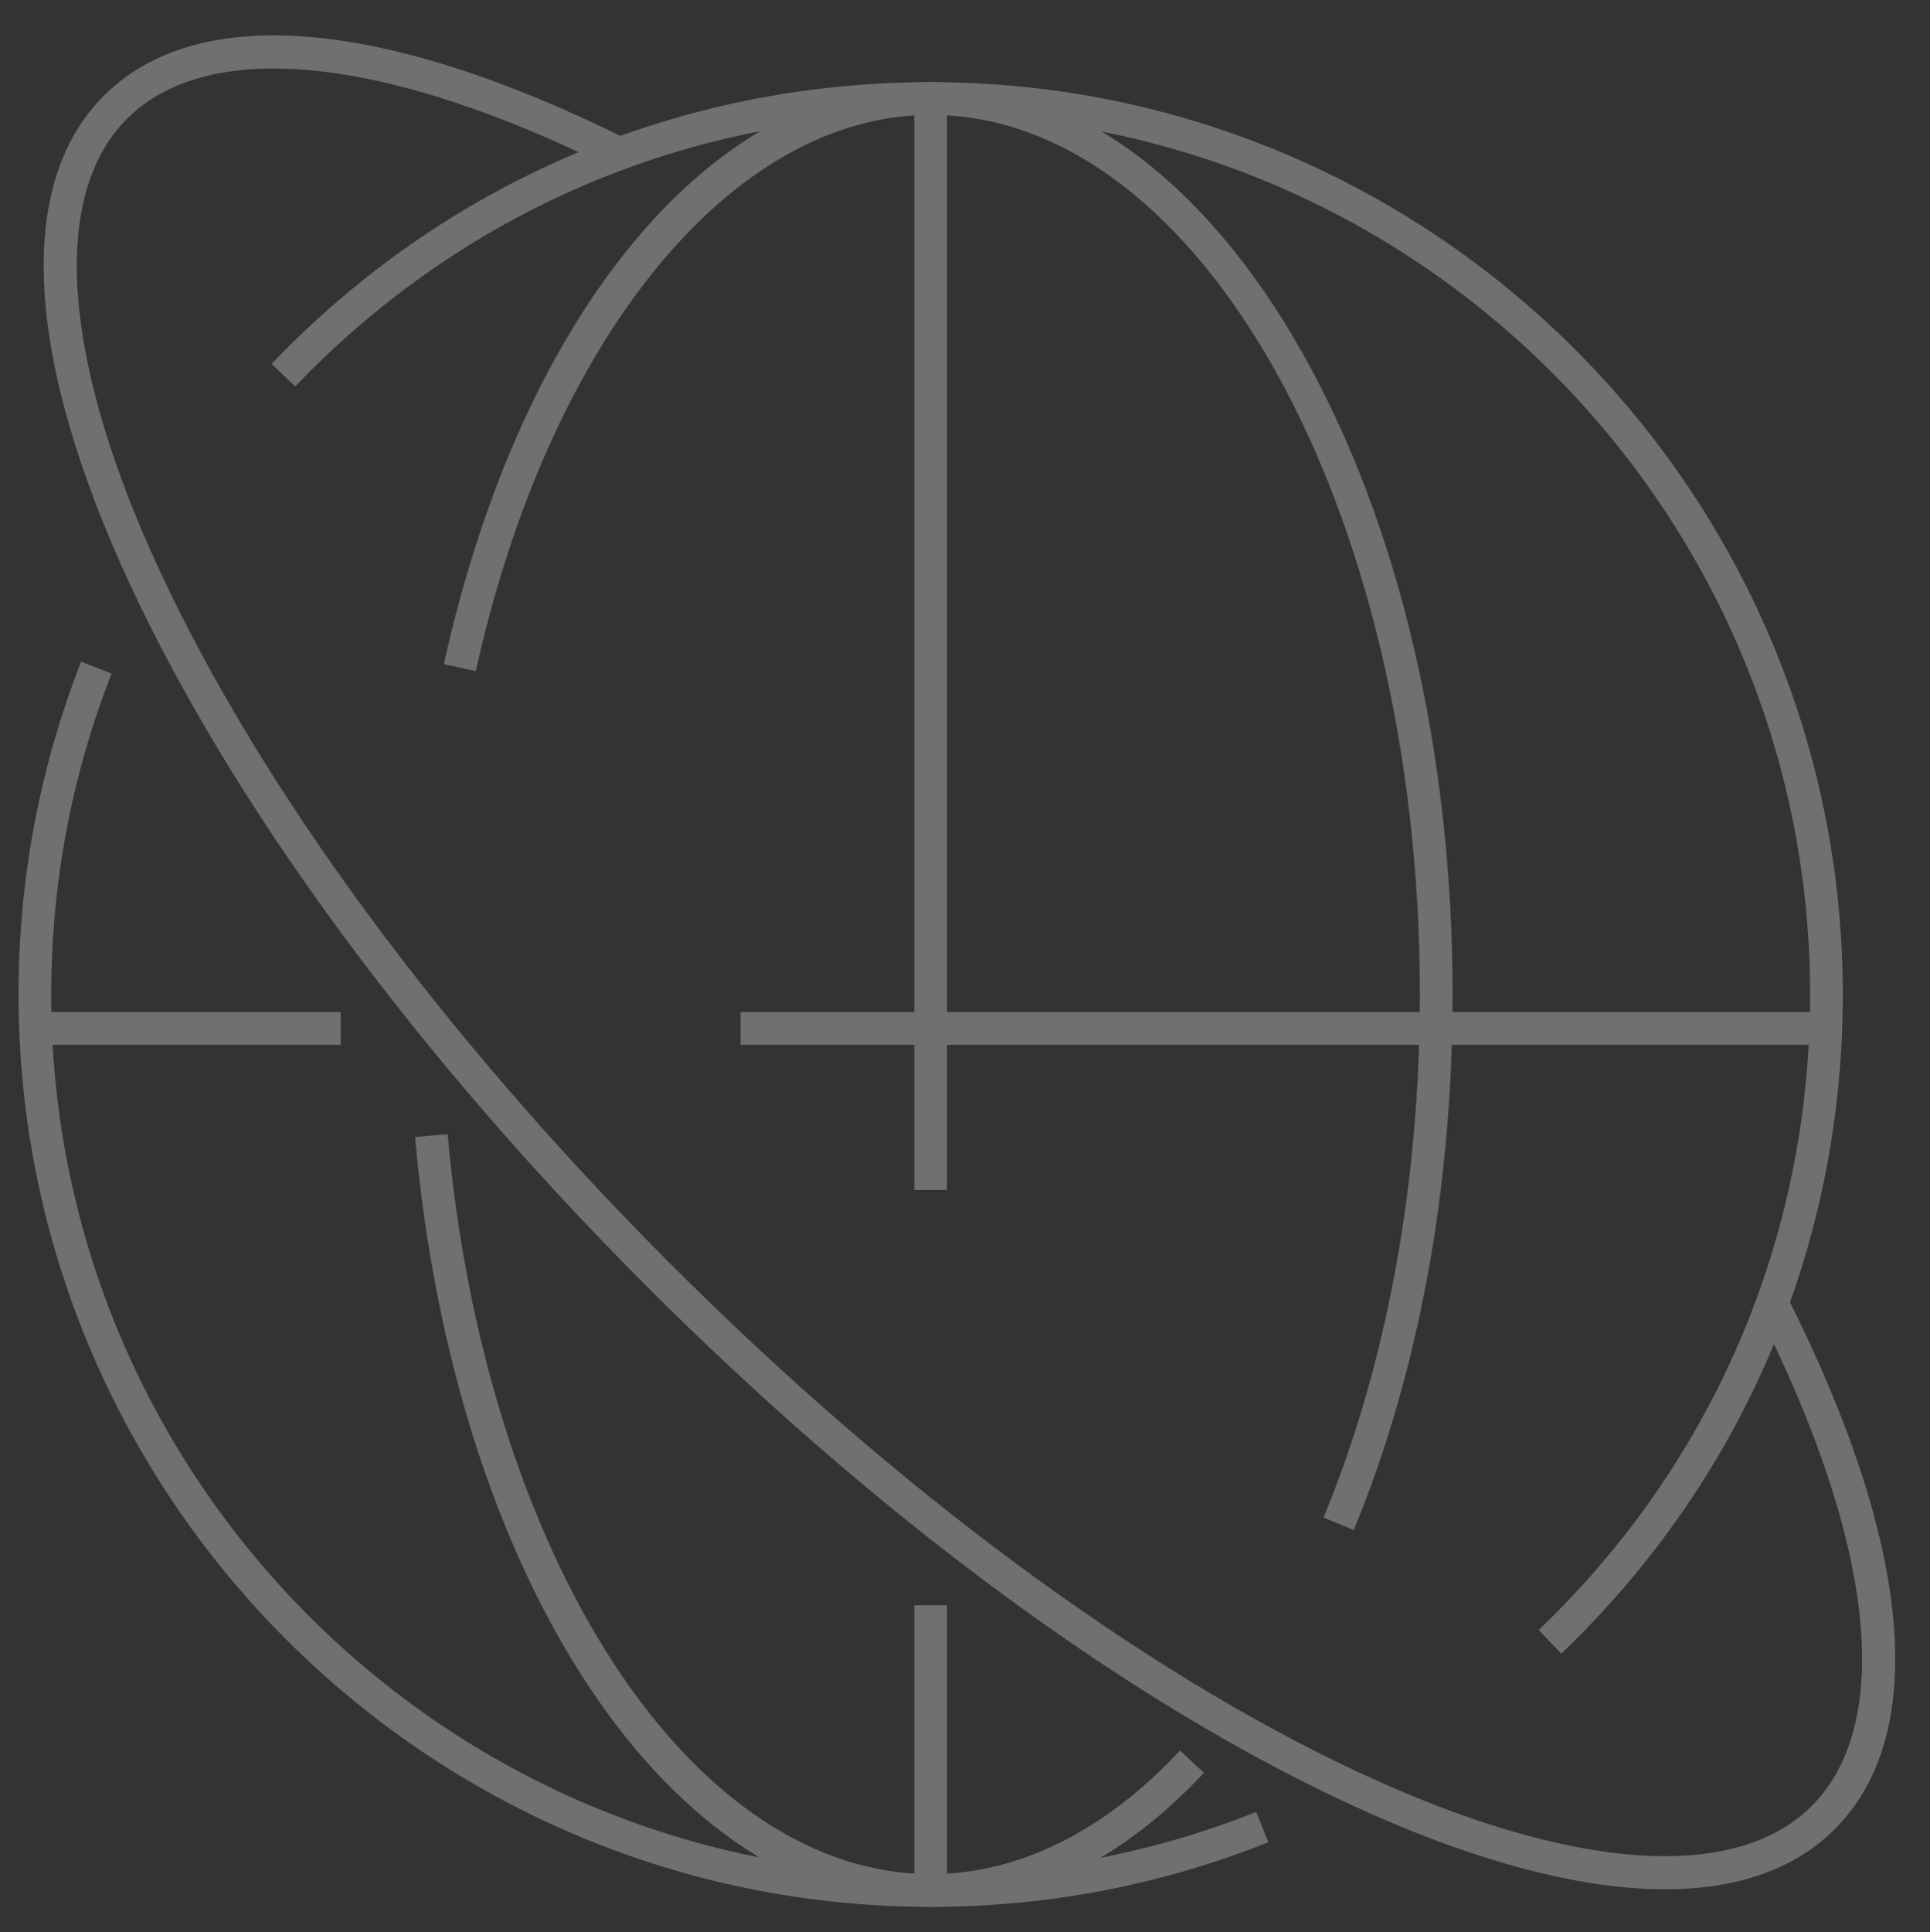
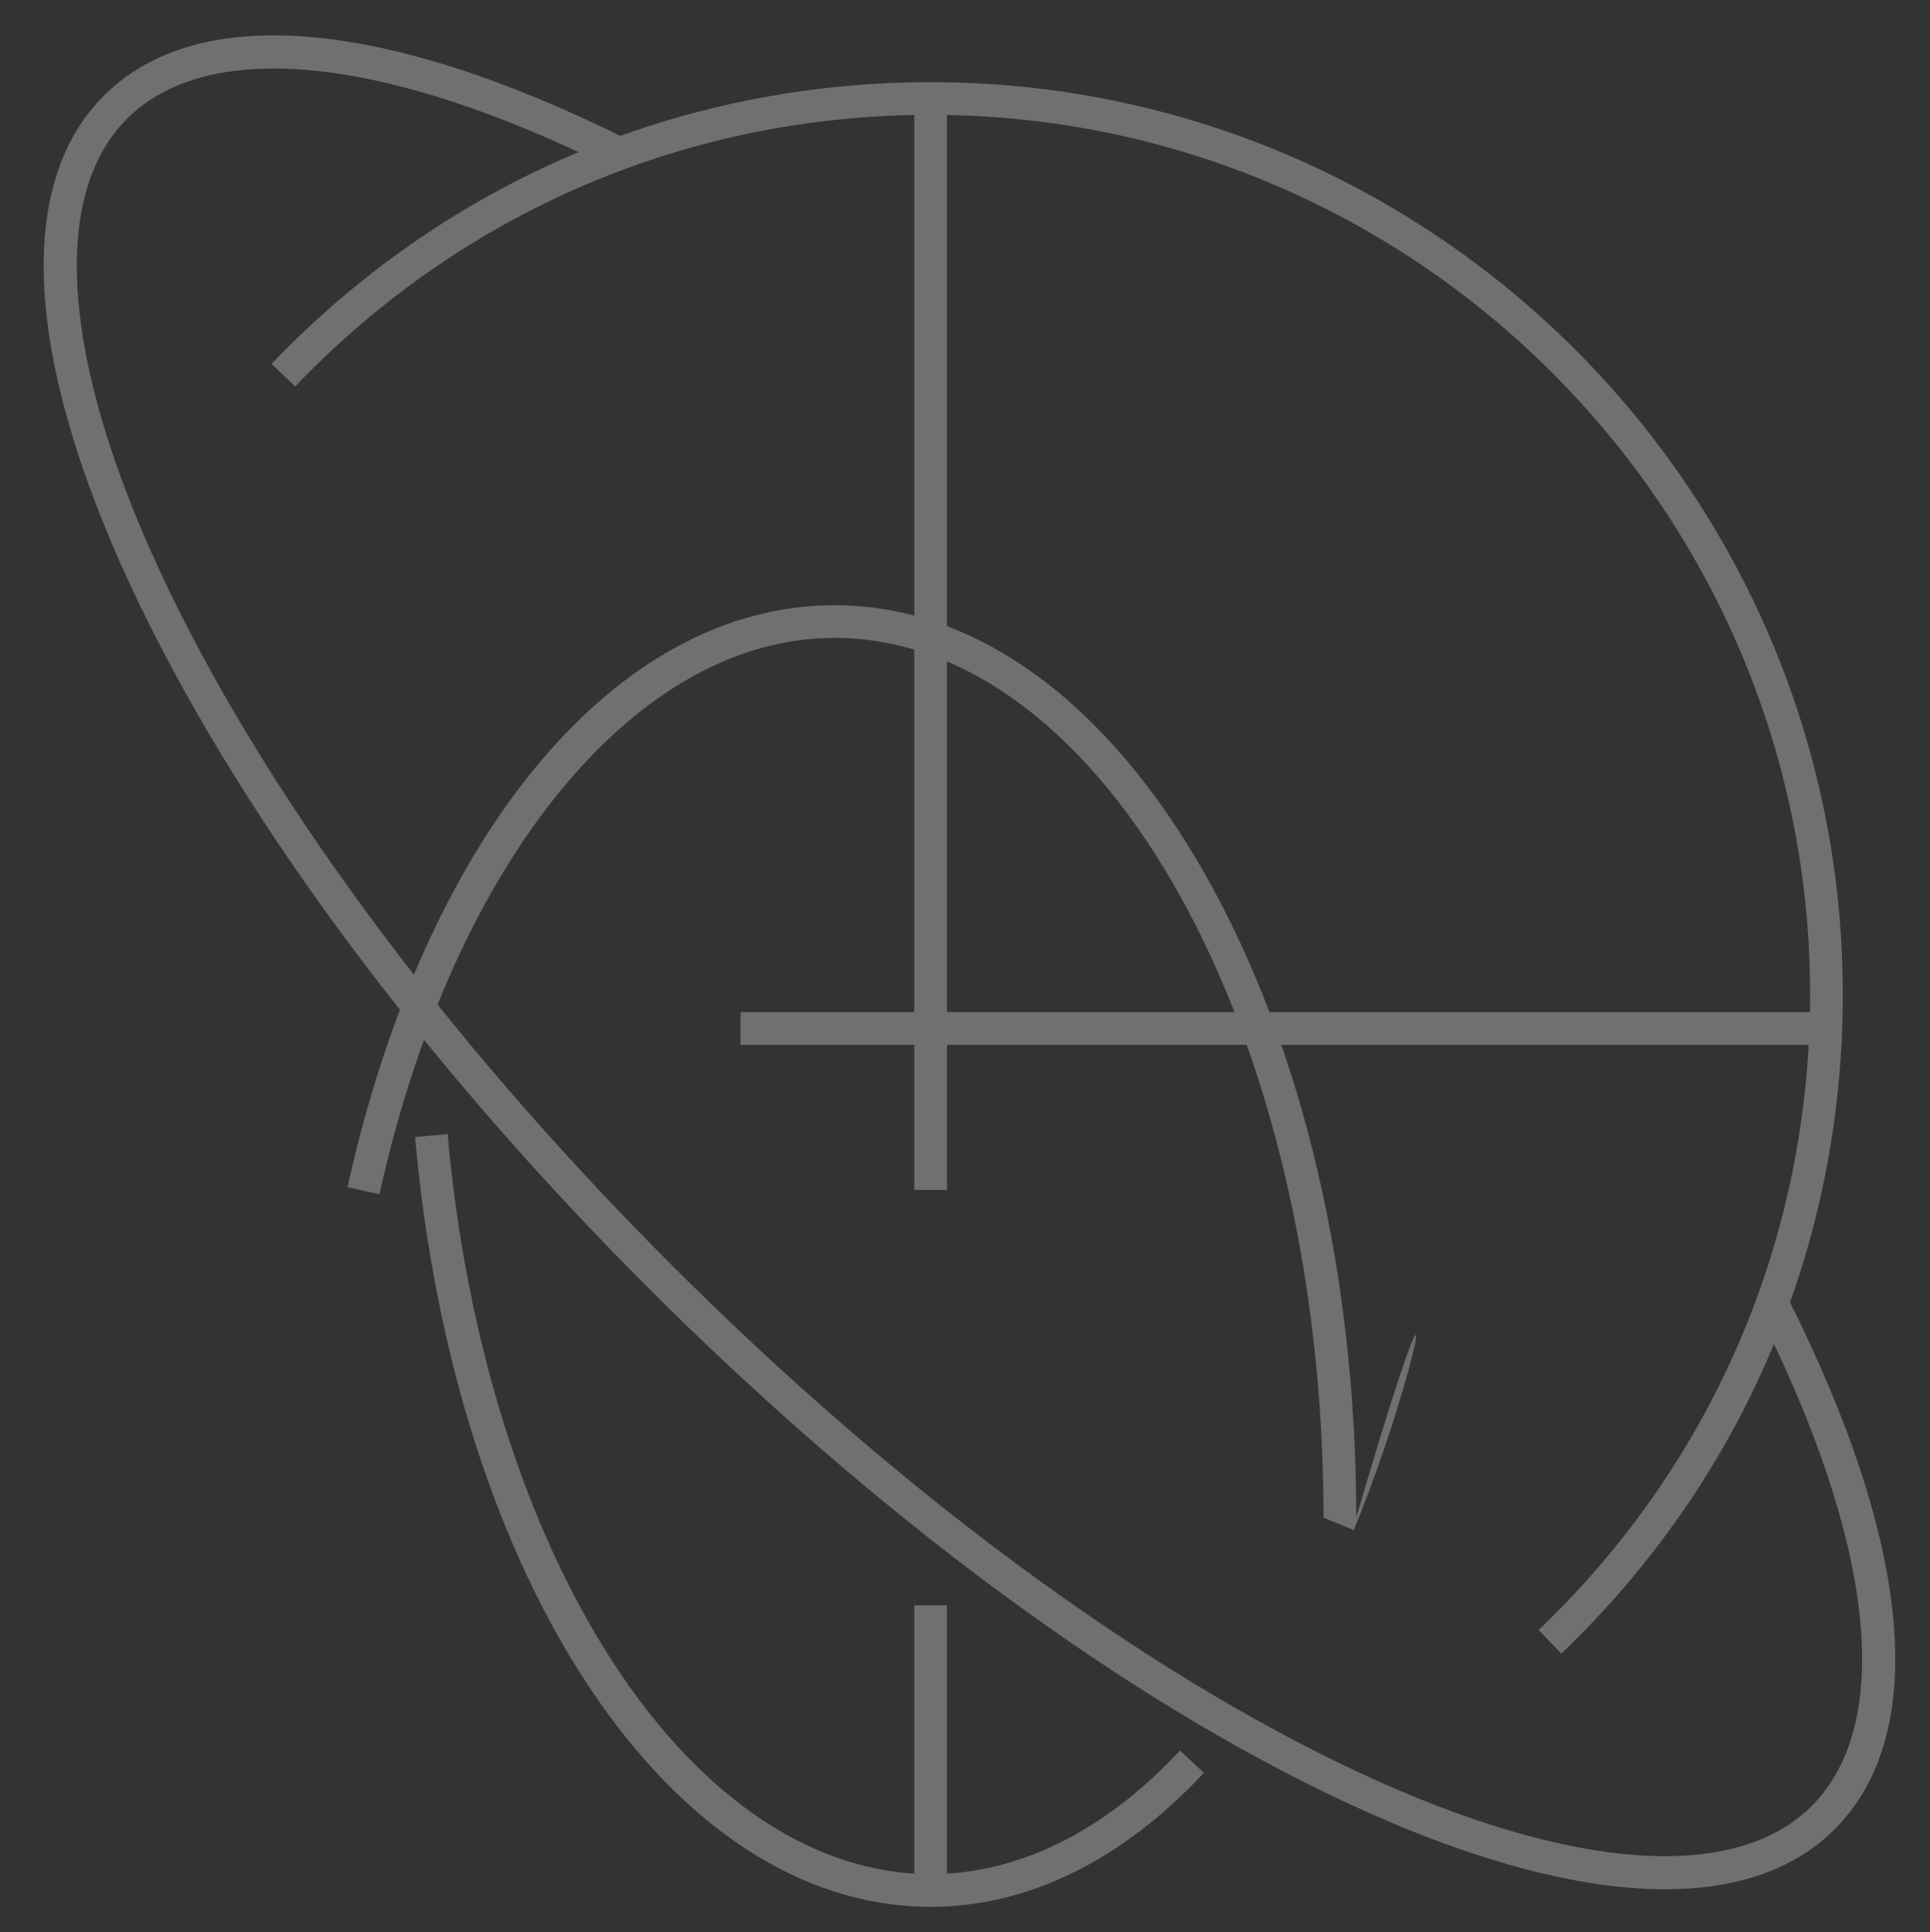
<svg xmlns="http://www.w3.org/2000/svg" version="1.0" x="0px" y="0px" width="161.904px" height="162.051px" viewBox="0 0 161.904 162.051" enable-background="new 0 0 161.904 162.051" xml:space="preserve">
  <rect x="0" y="0" width="161.904" height="162.051" fill="#333333" stroke="none" />
  <g id="レイヤー_8">
</g>
  <g id="レイヤー_1">
</g>
  <g id="レイヤー_9">
</g>
  <g id="補助" display="none">
    <rect x="-630.666" y="-262.032" display="inline" opacity="0.5" fill="#117D99" width="838.333" height="463.334" />
  </g>
  <g id="レイヤー_2">
</g>
  <g id="レイヤー_4">
    <g id="レイヤー_6" display="none">
	</g>
    <g id="レイヤー_5" display="none">
	</g>
    <g opacity="0.3">
      <g>
-         <path fill="#FFFFFF" d="M78.072,159.924c-42.192,0-76.517-34.325-76.517-76.516c0-9.634,1.767-19.026,5.253-27.915l2.553,1.001     c-3.359,8.569-5.063,17.625-5.063,26.914c0,40.678,33.095,73.773,73.774,73.773c9.438,0,18.627-1.757,27.313-5.221l1.015,2.546     C97.391,158.102,87.859,159.924,78.072,159.924z" />
        <path fill="#FFFFFF" d="M130.973,138.689l-1.895-1.981c14.682-14.055,22.768-32.983,22.768-53.3     c0-40.68-33.094-73.775-73.773-73.775c-20.322,0-39.255,8.09-53.31,22.776l-1.981-1.895C37.358,15.281,56.993,6.891,78.072,6.891     c42.191,0,76.517,34.326,76.517,76.518C154.589,104.48,146.203,124.113,130.973,138.689z" />
        <path fill="#FFFFFF" d="M78.072,159.924c-21.725,0-39.916-27.152-43.254-64.564l2.731-0.244     c1.54,17.256,6.51,33.053,13.995,44.484c7.423,11.337,16.846,17.582,26.527,17.582c7.357,0,14.591-3.586,20.918-10.368     l2.006,1.87C94.137,156.037,86.209,159.924,78.072,159.924z" />
-         <path fill="#FFFFFF" d="M113.562,128.324l-2.535-1.048c5.289-12.777,8.083-27.946,8.083-43.868     c0-40.68-18.409-73.775-41.037-73.775c-16.651,0-31.987,18.75-38.16,46.656l-2.678-0.59c6.559-29.65,22.588-48.809,40.838-48.809     c11.844,0,22.918,8.064,31.183,22.707c8.124,14.395,12.599,33.506,12.599,53.811C121.854,99.687,118.986,115.219,113.562,128.324     z" />
+         <path fill="#FFFFFF" d="M113.562,128.324l-2.535-1.048c0-40.68-18.409-73.775-41.037-73.775c-16.651,0-31.987,18.75-38.16,46.656l-2.678-0.59c6.559-29.65,22.588-48.809,40.838-48.809     c11.844,0,22.918,8.064,31.183,22.707c8.124,14.395,12.599,33.506,12.599,53.811C121.854,99.687,118.986,115.219,113.562,128.324     z" />
        <path fill="#FFFFFF" d="M139.67,158.451c-7.303,0-16.379-2.44-26.791-7.297c-18.609-8.681-39.454-24.072-58.697-43.343     c-19.241-19.27-34.605-40.14-43.259-58.761C2.074,30.007,1.29,15.438,8.716,8.023c7.841-7.831,23.434-6.531,43.903,3.657     l-1.225,2.455C32.344,4.654,17.493,3.132,10.653,9.964c-6.454,6.444-5.45,20.27,2.758,37.931     c8.521,18.339,23.69,38.93,42.712,57.979c19.02,19.049,39.589,34.246,57.914,42.796c17.649,8.231,31.473,9.256,37.926,2.813     c6.959-6.949,5.305-22.111-4.539-41.604l2.447-1.236c10.567,20.922,11.998,36.825,4.029,44.78     C150.54,156.78,145.711,158.451,139.67,158.451z" />
        <rect x="62.125" y="84.885" fill="#FFFFFF" width="92.289" height="2.743" />
-         <rect x="4.182" y="84.885" fill="#FFFFFF" width="24.401" height="2.743" />
        <rect x="76.699" y="8.292" fill="#FFFFFF" width="2.744" height="91.507" />
        <rect x="76.699" y="134.631" fill="#FFFFFF" width="2.744" height="23.893" />
      </g>
    </g>
  </g>
  <g id="レイヤー_7">
</g>
</svg>